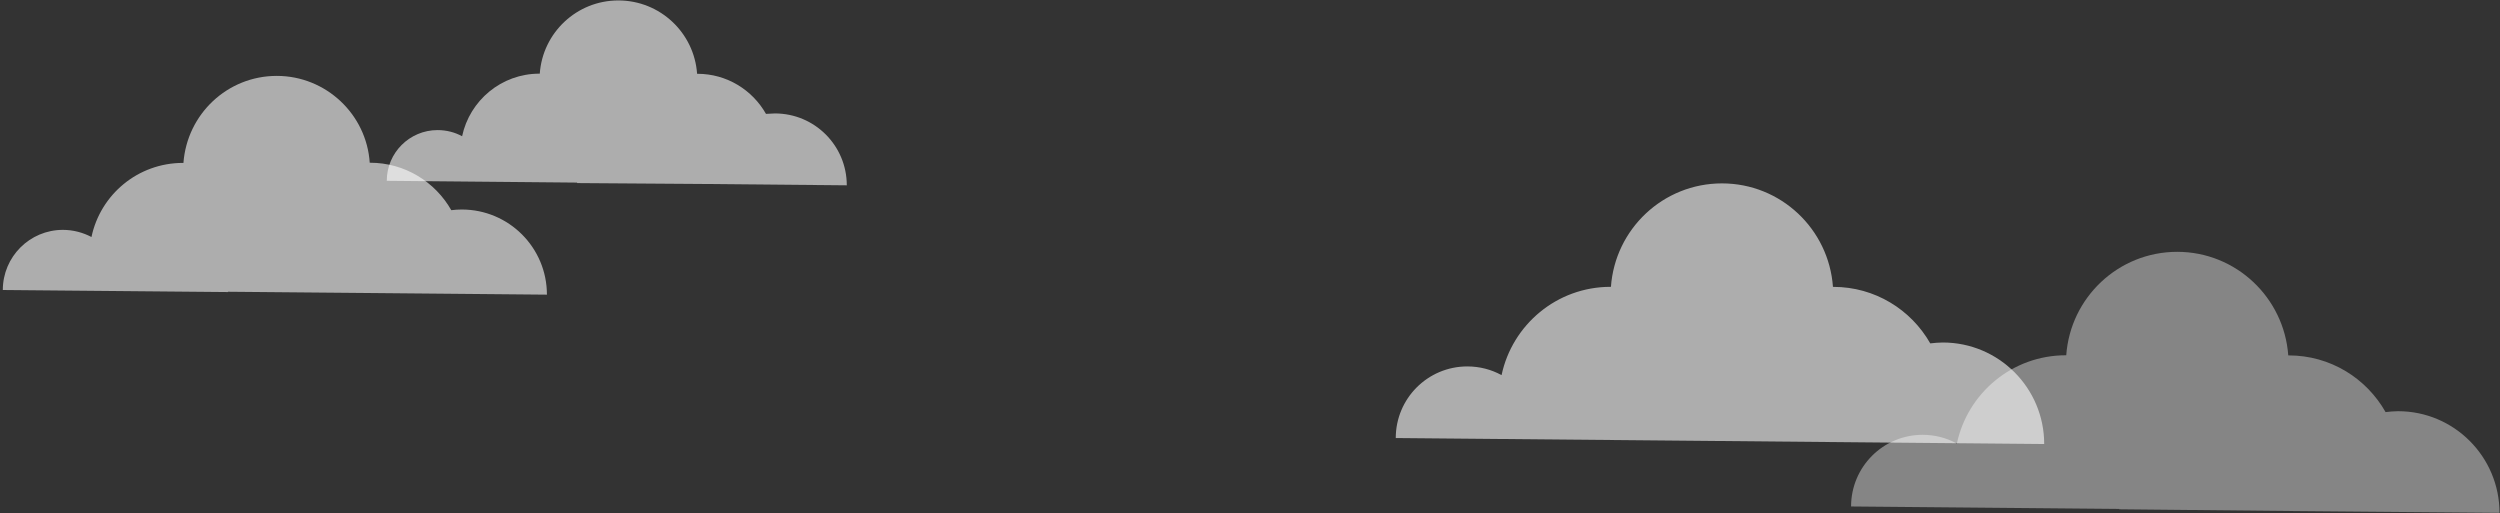
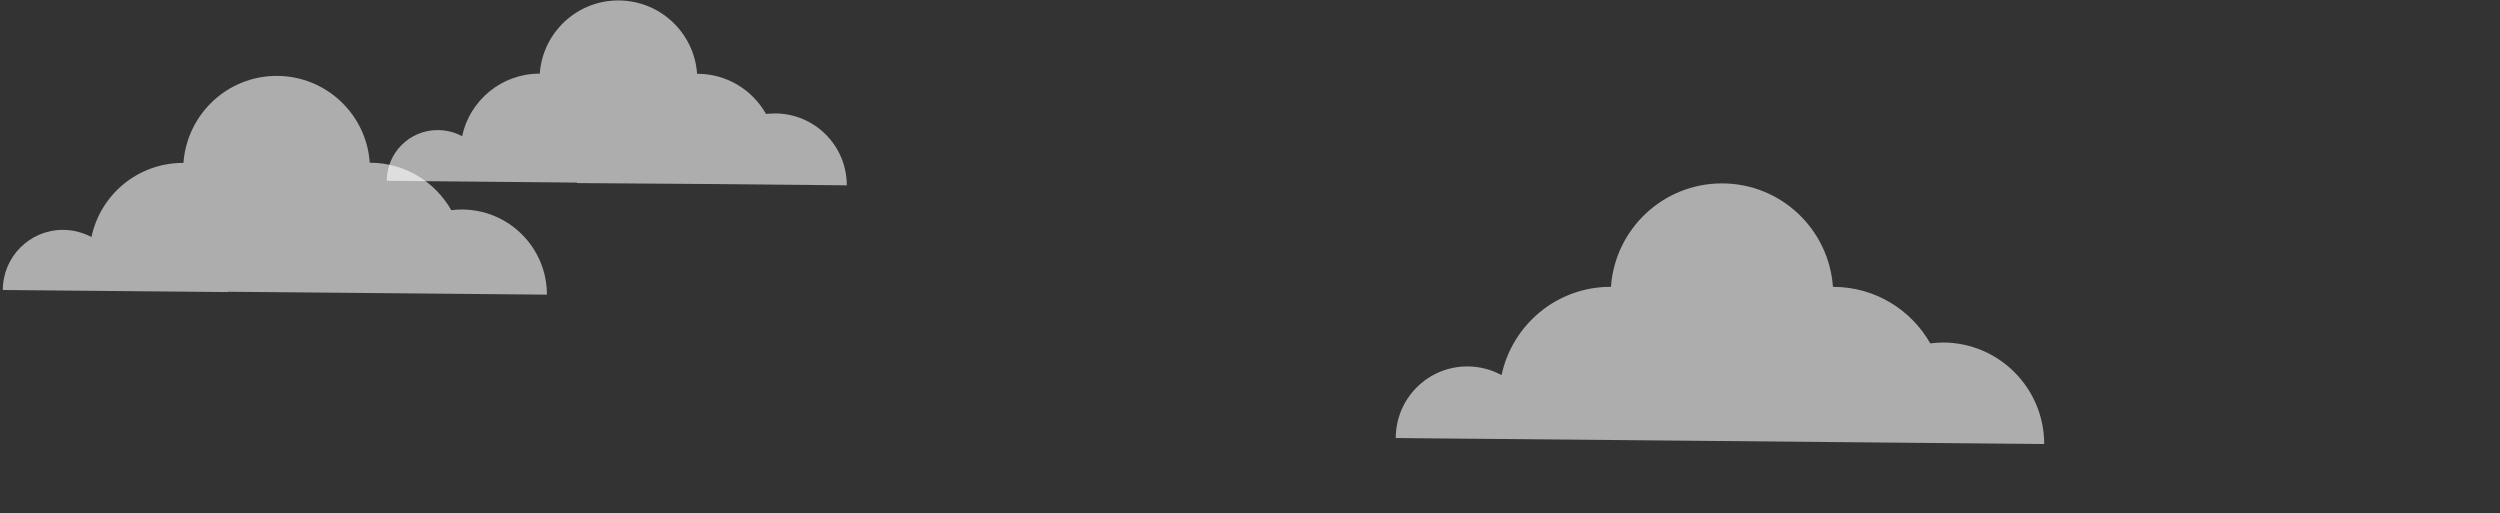
<svg xmlns="http://www.w3.org/2000/svg" viewBox="0 0 560 115">
  <rect x="0" y="0" width="560" height="115" fill="#333333" stroke="none" />
  <g fill="#FFF" fill-rule="evenodd">
-     <path d="M474.74 114l-60.1-.55c0-8.86 7.17-16.05 16.03-16.05 2.78 0 5.4.7 7.67 1.96 2.4-11.3 12.4-19.78 24.4-19.78h.1c.92-12.94 11.68-23.17 24.86-23.17 13.2 0 23.95 10.3 24.87 23.2h.1c9.3 0 17.4 5.1 21.7 12.7.9-.1 1.84-.2 2.8-.2 12.54 0 22.72 10.2 22.72 22.77l-45.5-.4-39.7-.4z" opacity=".4" />
    <path d="M372.75 98.67l-60.1-.55c0-8.86 7.17-16.04 16.03-16.04 2.78 0 5.4.7 7.67 1.95 2.4-11.3 12.4-19.78 24.4-19.78h.1c.92-12.94 11.68-23.17 24.87-23.17 13.18 0 23.94 10.23 24.86 23.18h.1c9.3 0 17.4 5.1 21.7 12.66.9-.1 1.84-.2 2.8-.2 12.55 0 22.72 10.18 22.72 22.74l-45.43-.42-39.72-.37zM51.1 65.42L.63 64.96c0-7.44 6.03-13.47 13.46-13.47 2.3 0 4.5.6 6.4 1.6 2-9.5 10.4-16.6 20.5-16.6h.1C41.9 25.6 50.9 17 62 17c11 0 20.1 8.58 20.82 19.45h.07c7.8 0 14.6 4.3 18.2 10.63.77-.1 1.56-.15 2.35-.15 10.53 0 19.07 8.53 19.07 19.07l-38.13-.35-33.35-.3z" opacity=".6" />
    <path d="M129.24 40.9l-42.6-.4c0-6.27 5.1-11.36 11.37-11.36 2 0 3.9.5 5.5 1.38 1.7-8 8.8-14.02 17.3-14.02h.1c.64-9.16 8.27-16.4 17.6-16.4 9.36 0 17 7.25 17.64 16.43h.06c6.6 0 12.33 3.62 15.37 8.98.68 0 1.34-.1 2-.1 8.9 0 16.1 7.2 16.1 16.1l-32.2-.3-28.16-.2z" opacity=".6" />
  </g>
</svg>